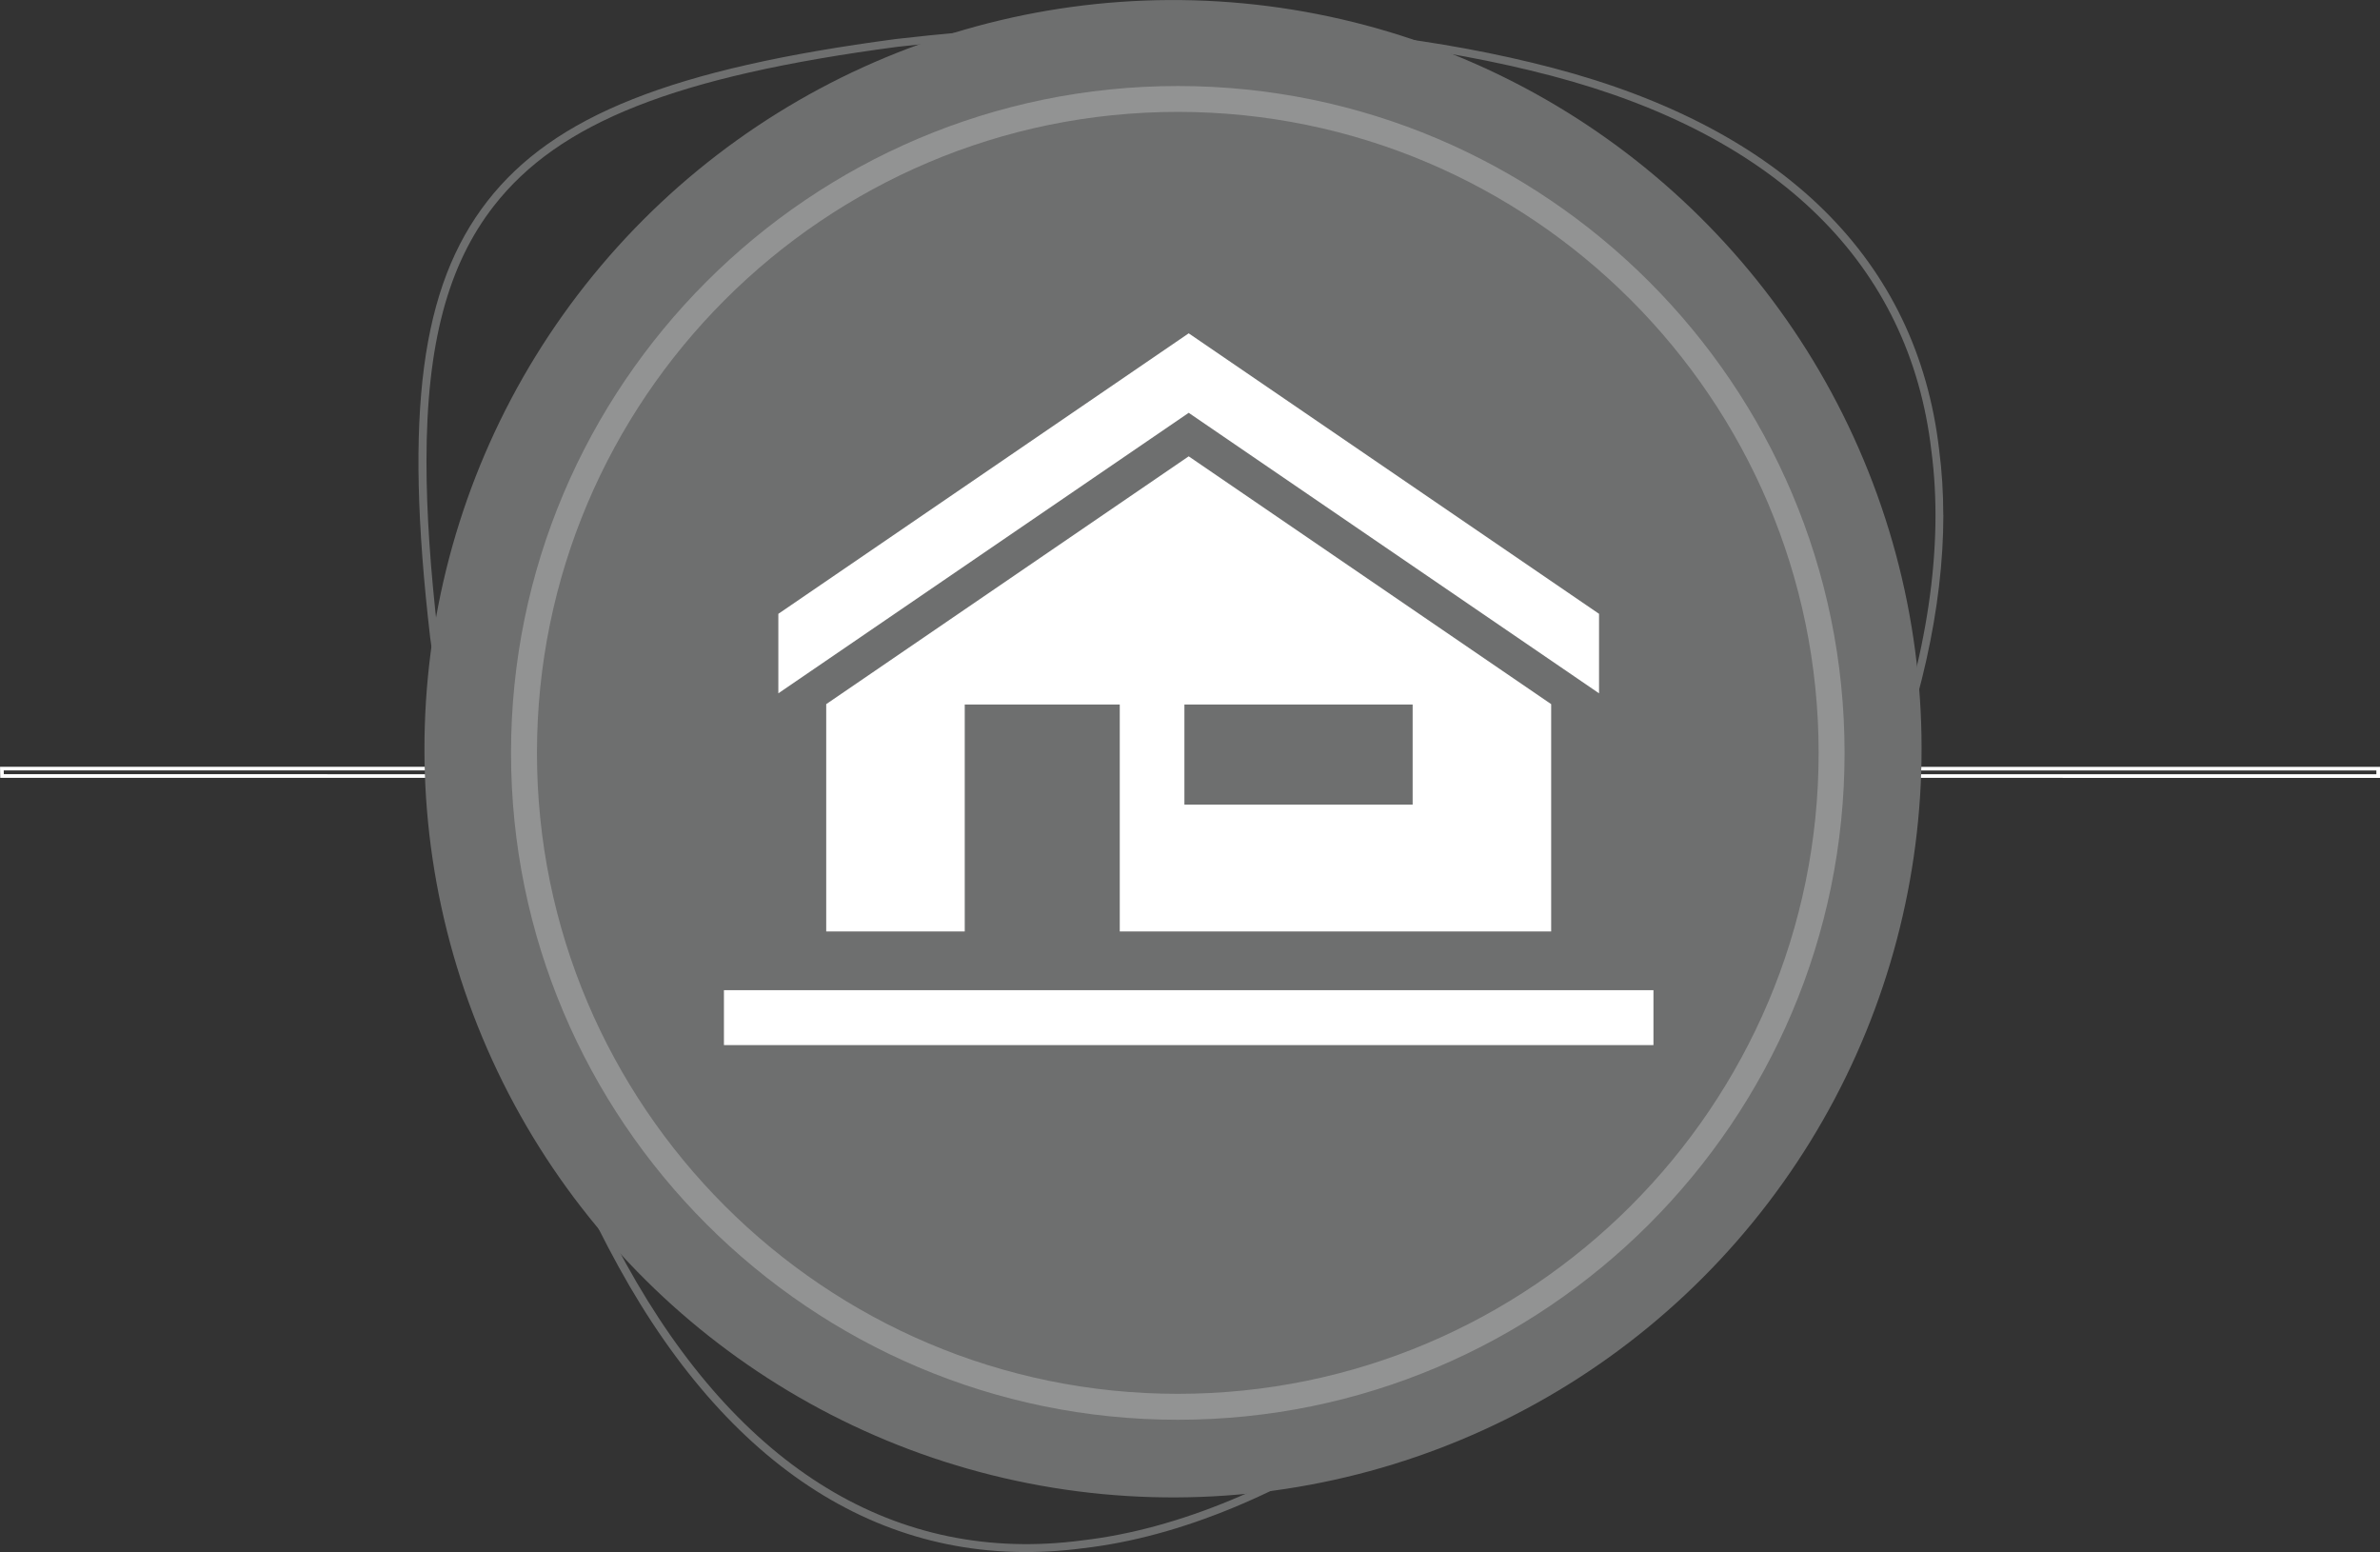
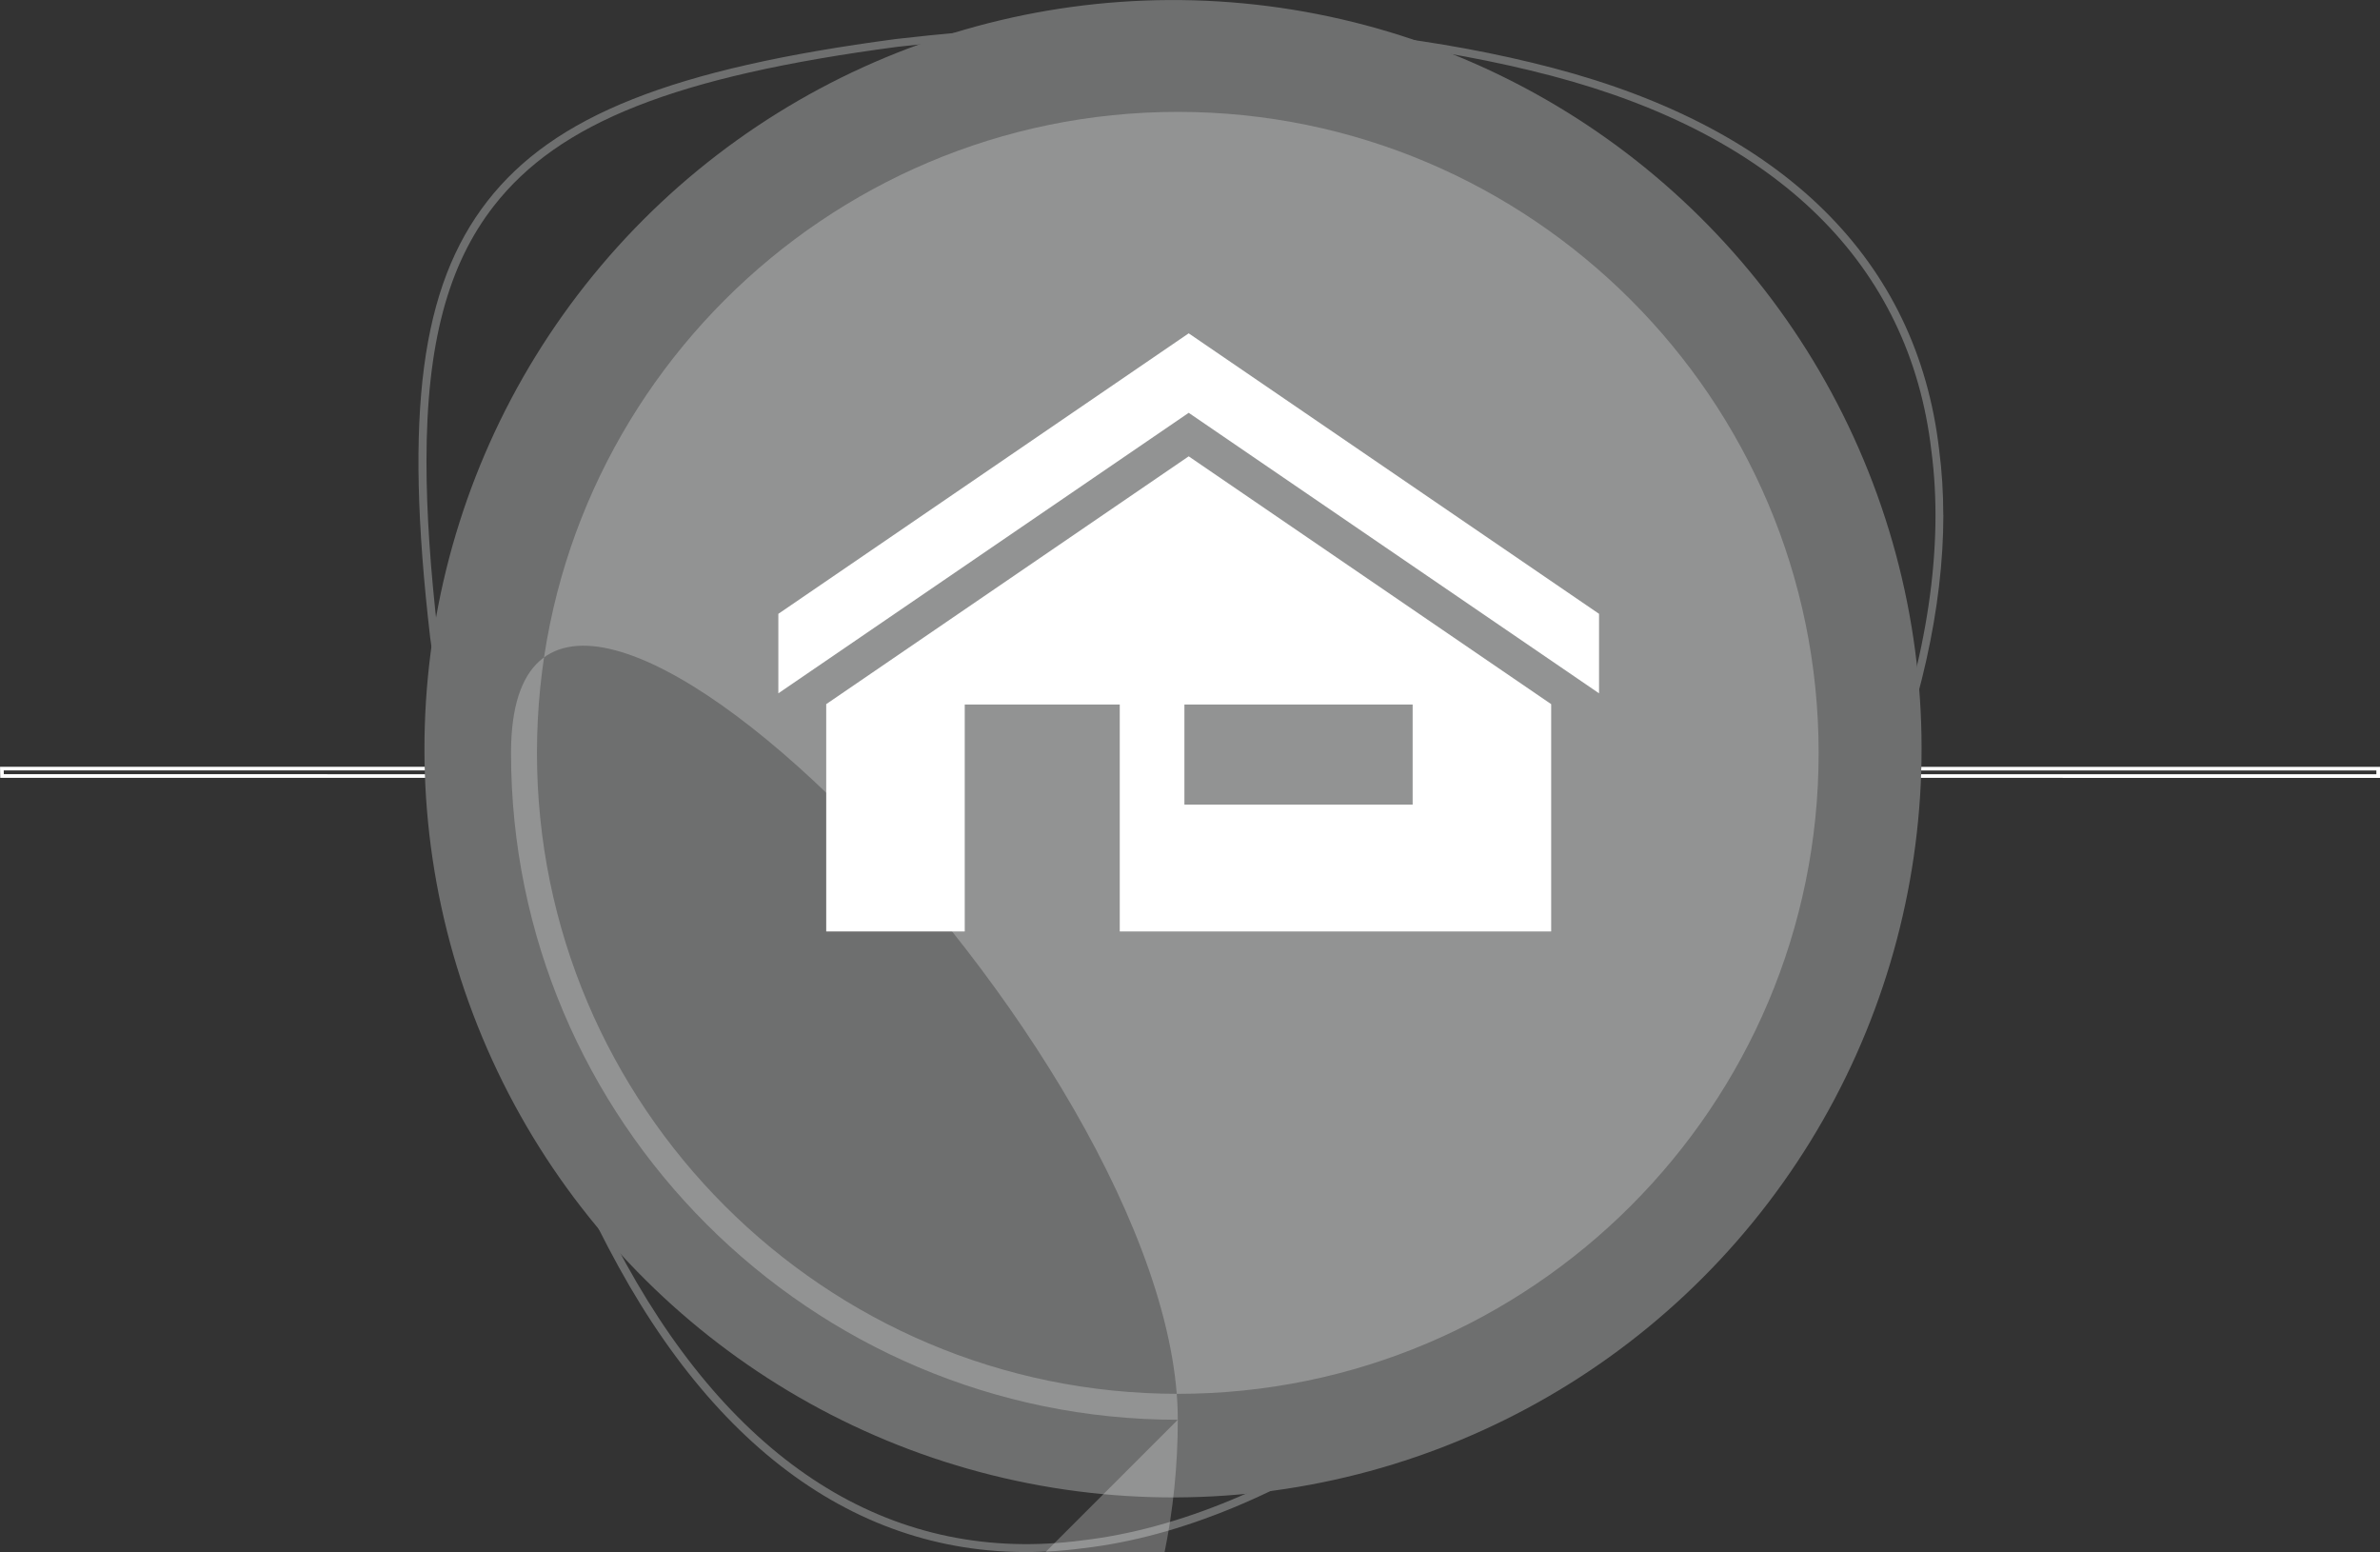
<svg xmlns="http://www.w3.org/2000/svg" id="Layer_2" viewBox="0 0 327.64 213.64">
  <rect x="0" y="0" width="327.64" height="213.64" fill="#333333" stroke="none" />
  <defs>
    <style> .cls-1 { fill-rule: evenodd; } .cls-1, .cls-2 { fill: #fff; } .cls-3 { fill: #6e6f6f; } .cls-4 { fill: none; stroke: #fff; stroke-miterlimit: 10; stroke-width: .5px; } .cls-5 { opacity: .25; } </style>
  </defs>
  <g id="Layer_1-2" data-name="Layer_1">
    <polygon class="cls-4" points=".28 106.81 .26 105.79 327.39 105.8 327.39 106.82 .28 106.81" />
    <path class="cls-3" d="M267.53,70.9c0,25.33-12.76,56.53-35.31,85.45-25.29,32.45-56.35,53.67-83.1,56.75-25.98,3.44-48.09-9.94-63.94-38.7-15.75-28.58-22.81-62.94-25.97-86.72-3.57-30.85-1.28-48.23,7.89-60,9.17-11.77,25.47-18.23,56.25-22.31,23.84-2.75,58.88-4.29,90.45,3.99,31.76,8.34,50.14,26.51,53.15,52.55.38,2.9.57,5.9.57,8.98ZM58.71,63.55c0,6.94.54,14.87,1.6,24,3.14,23.68,10.18,57.9,25.84,86.33,15.61,28.33,37.34,41.52,62.85,38.14,26.47-3.06,57.26-24.12,82.37-56.34,25.11-32.22,38.02-67.22,34.51-93.63-2.96-25.57-21.06-43.42-52.34-51.63-31.4-8.24-66.29-6.71-90.04-3.97-30.46,4.04-46.54,10.38-55.52,21.9-6.29,8.07-9.27,18.92-9.27,35.19Z" />
    <circle class="cls-3" cx="161.48" cy="103.05" r="103.05" transform="translate(33.89 245.94) rotate(-80.78)" />
    <g class="cls-5">
-       <path class="cls-2" d="M162.14,195.42c-50.61,0-91.79-41.18-91.79-91.79S111.53,11.84,162.14,11.84s91.79,41.18,91.79,91.79-41.18,91.79-91.79,91.79ZM162.14,15.4c-48.65,0-88.22,39.58-88.22,88.23s39.57,88.22,88.22,88.22,88.22-39.57,88.22-88.22S210.79,15.4,162.14,15.4Z" />
+       <path class="cls-2" d="M162.14,195.42c-50.61,0-91.79-41.18-91.79-91.79s91.79,41.18,91.79,91.79-41.18,91.79-91.79,91.79ZM162.14,15.4c-48.65,0-88.22,39.58-88.22,88.23s39.57,88.22,88.22,88.22,88.22-39.57,88.22-88.22S210.79,15.4,162.14,15.4Z" />
    </g>
    <g>
      <path class="cls-1" d="M113.74,96.92l49.9-34.11,49.9,34.11v31.29h-59.39v-31.24h-21.34v31.24h-19.07v-31.29h0ZM163.05,110.75h31.42v-13.78h-31.42v13.78h0ZM107.15,95.43l56.49-38.61,56.49,38.61v-10.94l-56.49-38.61-56.49,38.61v10.94h0Z" />
-       <polygon class="cls-1" points="99.66 136.29 227.62 136.29 227.62 143.85 99.66 143.85 99.66 136.29 99.66 136.29" />
    </g>
  </g>
</svg>